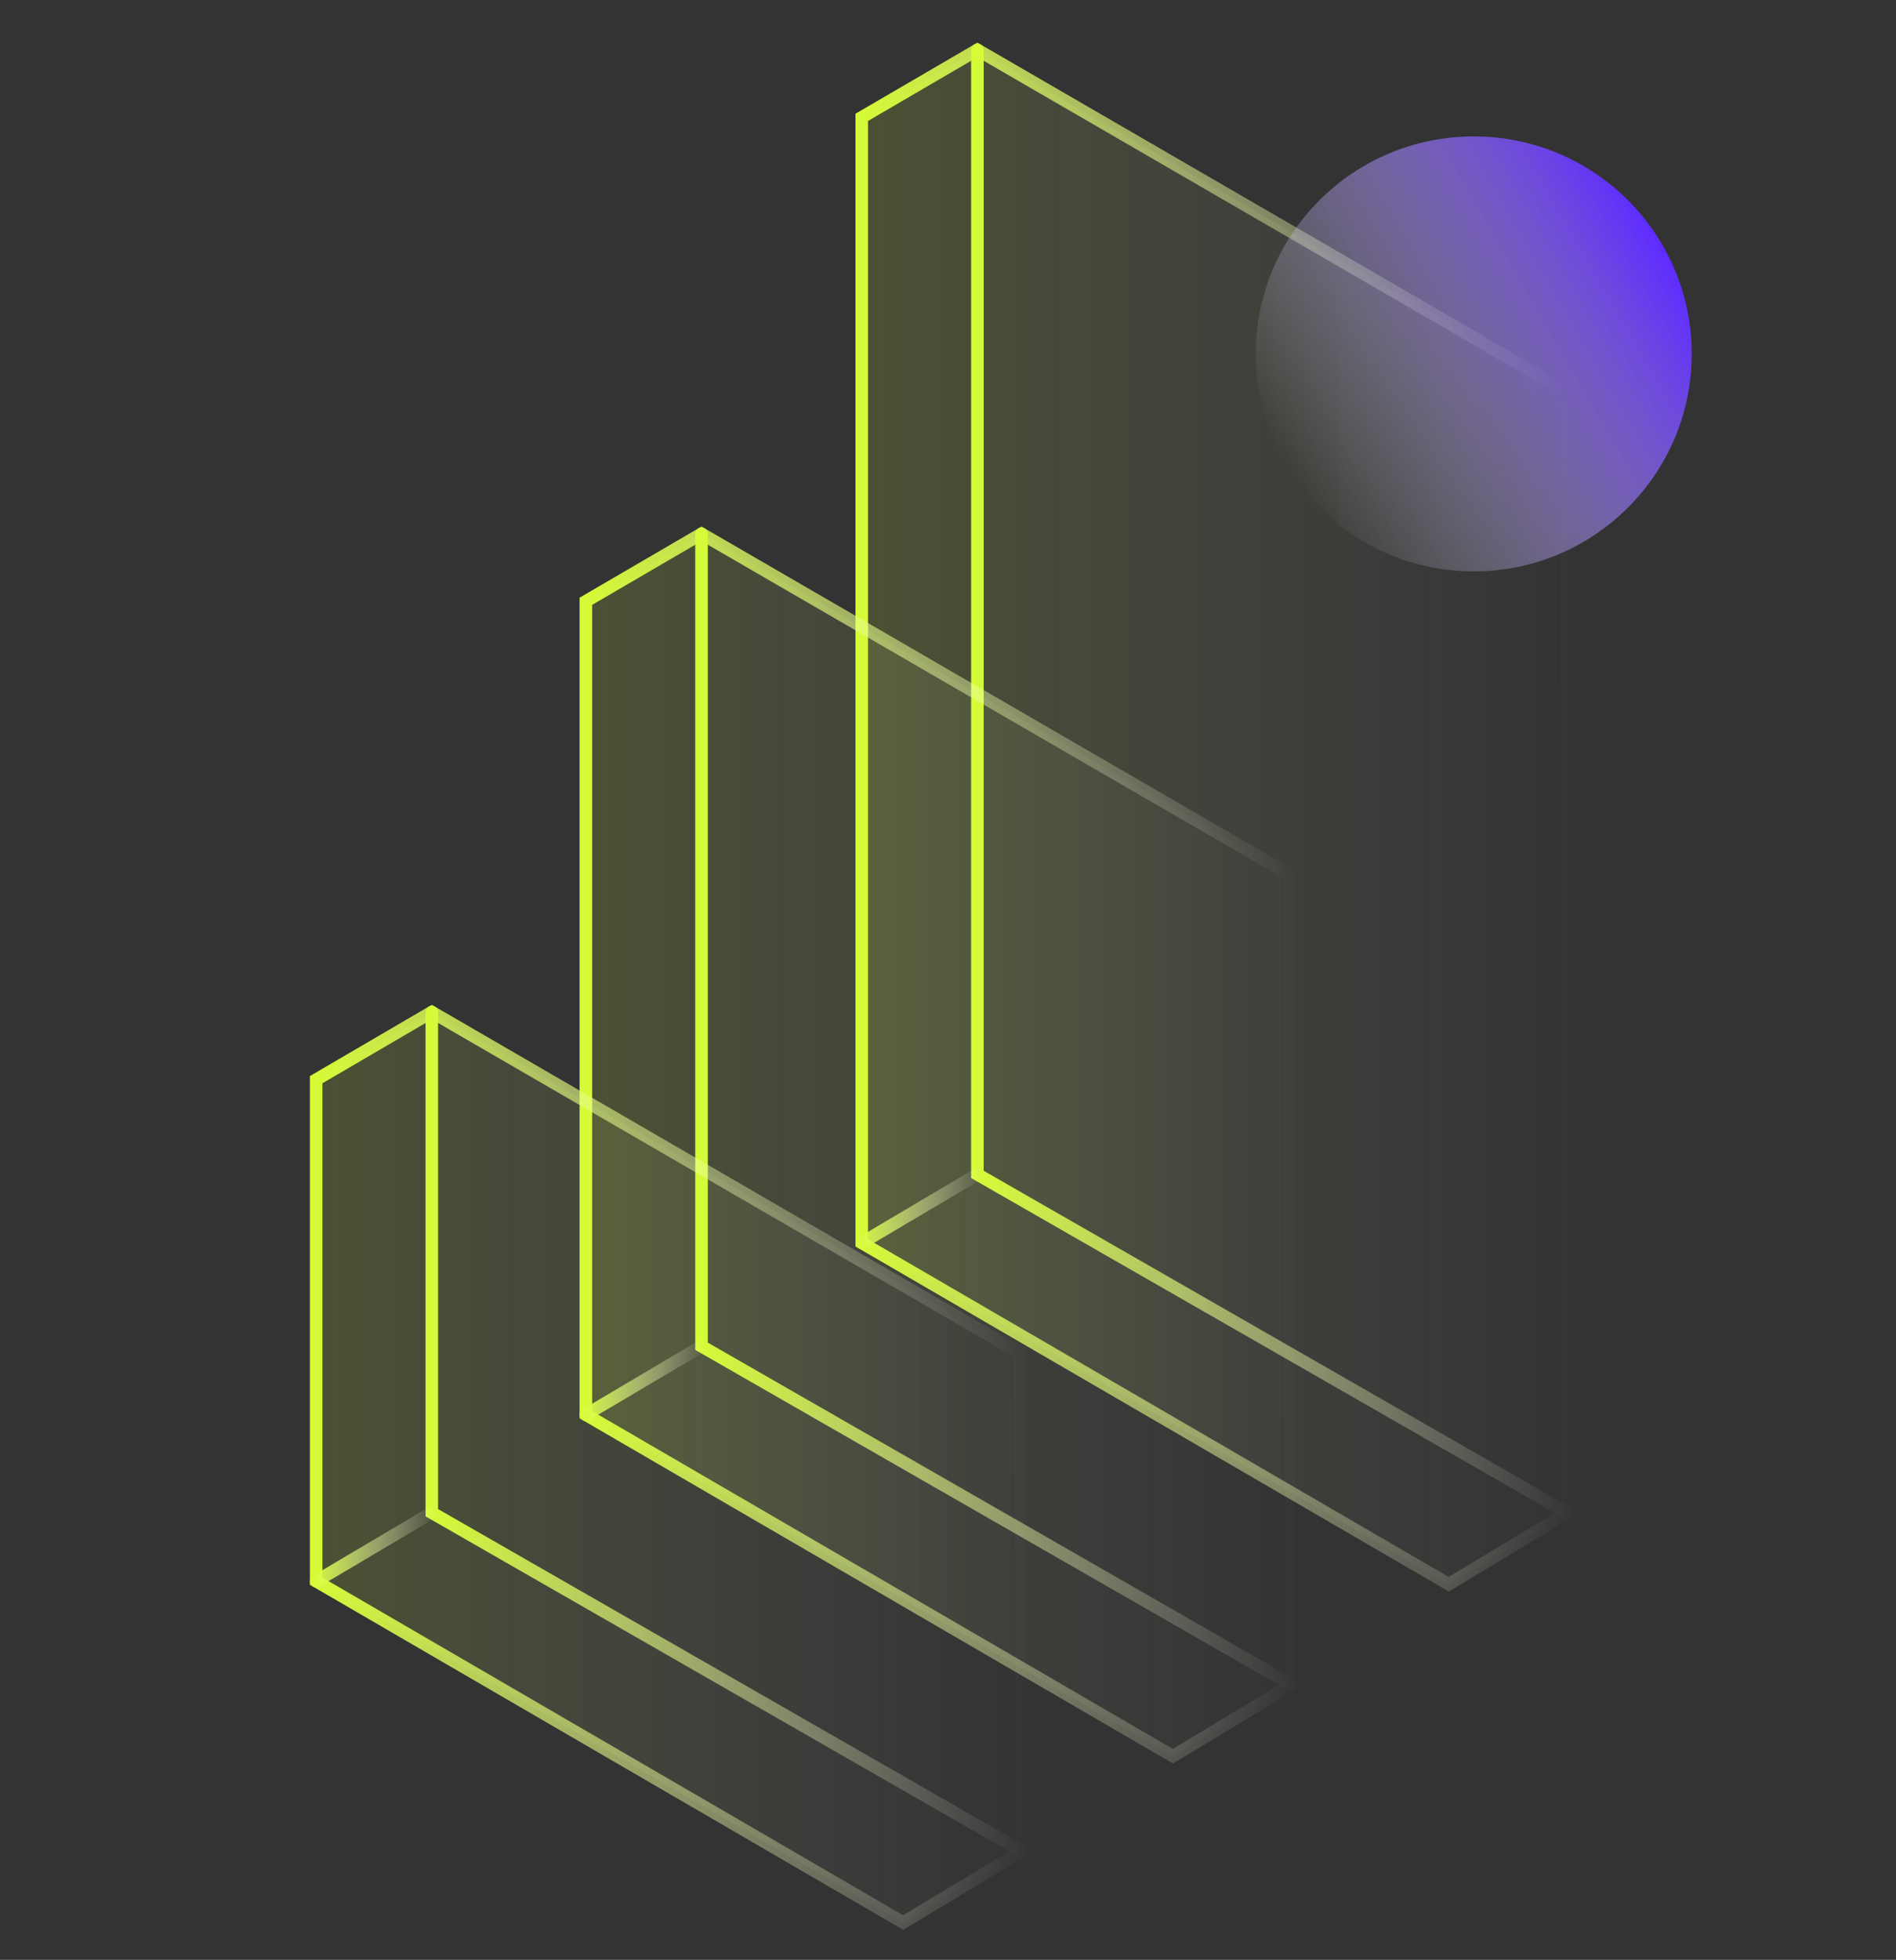
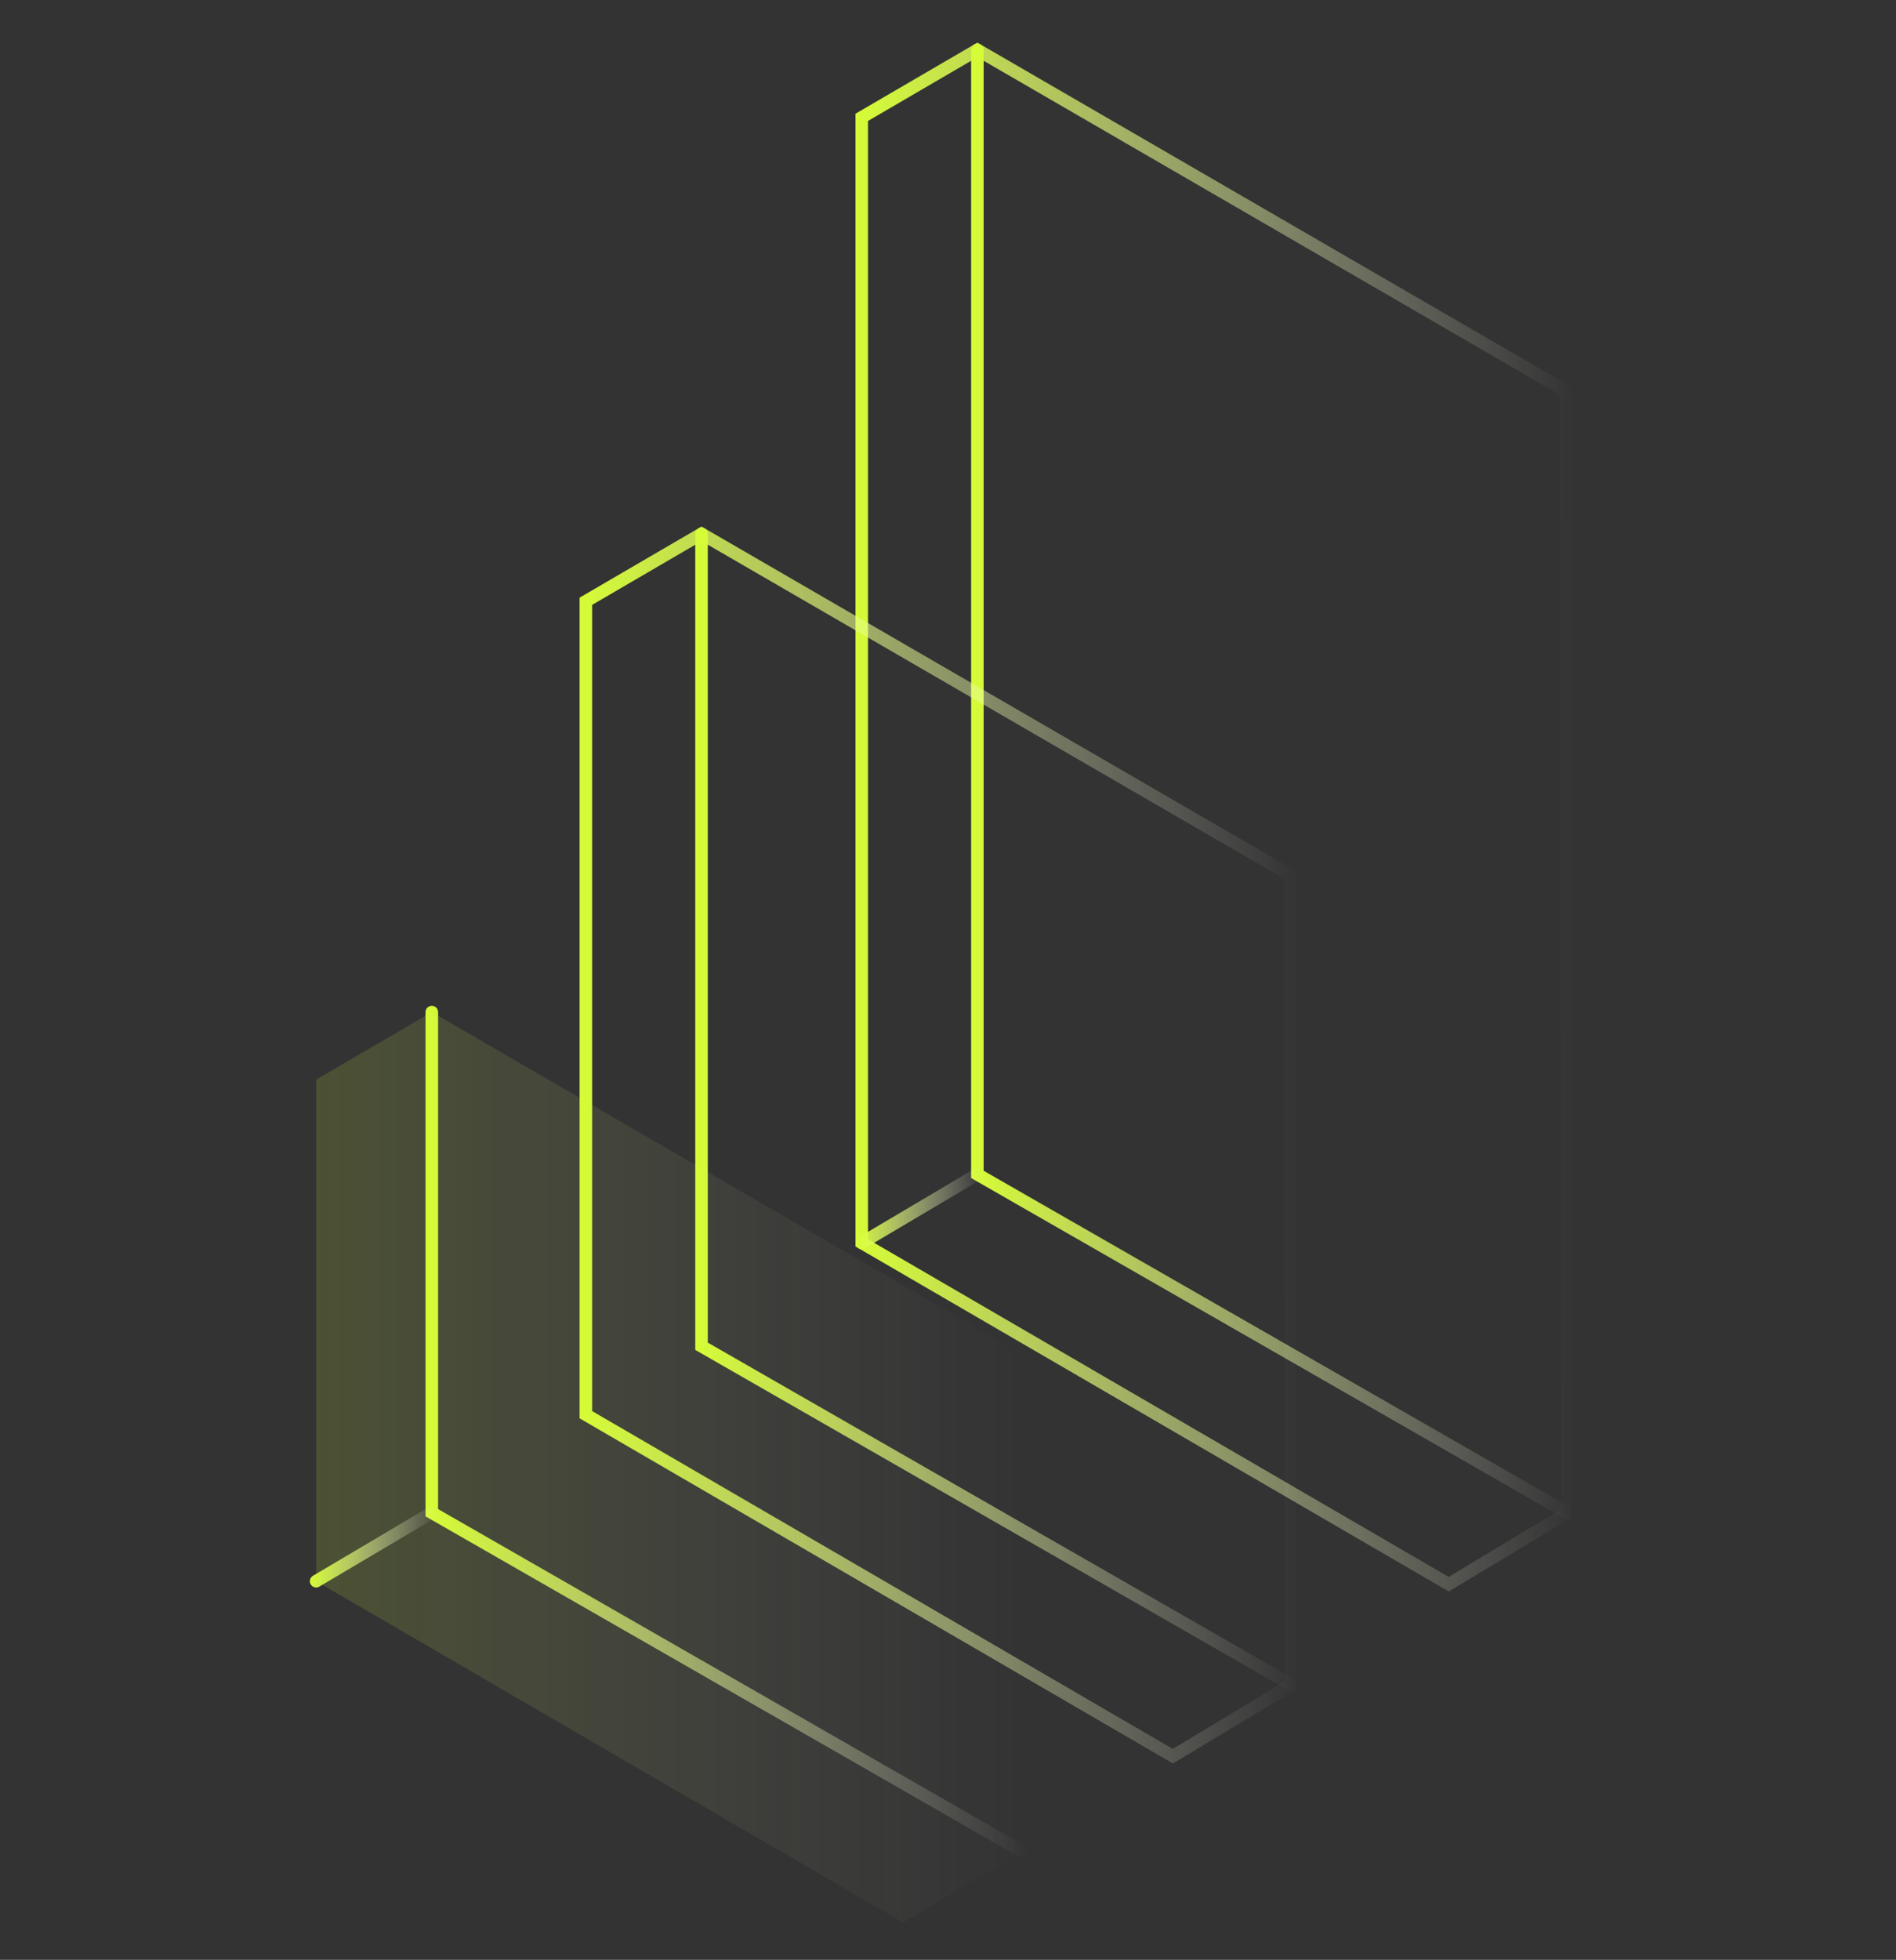
<svg xmlns="http://www.w3.org/2000/svg" id="Layer_1" version="1.1" viewBox="0 0 151 156">
  <rect x="0" y="0" width="151" height="156" fill="#333333" stroke="none" />
  <defs>
    <style> .st0 { fill: url(#linear-gradient12); } .st1 { stroke: url(#linear-gradient7); } .st1, .st2, .st3, .st4, .st5, .st6, .st7, .st8, .st9 { fill: none; stroke-linecap: round; stroke-miterlimit: 10; } .st2 { stroke: url(#linear-gradient8); } .st3 { stroke: url(#linear-gradient6); } .st4 { stroke: url(#linear-gradient9); } .st5 { stroke: url(#linear-gradient5); } .st6 { stroke: url(#linear-gradient4); } .st7 { stroke: url(#linear-gradient3); } .st8 { stroke: url(#linear-gradient11); } .st9 { stroke: url(#linear-gradient10); } .st10 { fill: url(#linear-gradient); } .st10, .st11, .st12 { isolation: isolate; opacity: .15; } .st11 { fill: url(#linear-gradient1); } .st12 { fill: url(#linear-gradient2); } </style>
    <linearGradient id="linear-gradient" x1="-1188.82" y1="676.03" x2="-1132.63" y2="676.03" gradientTransform="translate(-1064 -611) rotate(-180) scale(1 -1)" gradientUnits="userSpaceOnUse">
      <stop offset="0" stop-color="#fff" stop-opacity="0" />
      <stop offset="1" stop-color="#d6fc36" />
    </linearGradient>
    <linearGradient id="linear-gradient1" x1="-1145.37" y1="727.79" x2="-1089.18" y2="727.79" gradientTransform="translate(-1064 -611) rotate(-180) scale(1 -1)" gradientUnits="userSpaceOnUse">
      <stop offset="0" stop-color="#fff" stop-opacity="0" />
      <stop offset="1" stop-color="#d6fc36" />
    </linearGradient>
    <linearGradient id="linear-gradient2" x1="-1166.85" y1="702.14" x2="-1110.66" y2="702.14" gradientTransform="translate(-1064 -611) rotate(-180) scale(1 -1)" gradientUnits="userSpaceOnUse">
      <stop offset="0" stop-color="#fff" stop-opacity="0" />
      <stop offset="1" stop-color="#d6fc36" />
    </linearGradient>
    <linearGradient id="linear-gradient3" x1="-1189.32" y1="676.04" x2="-1132.13" y2="676.04" gradientTransform="translate(-1064 -611) rotate(-180) scale(1 -1)" gradientUnits="userSpaceOnUse">
      <stop offset="0" stop-color="#fff" stop-opacity="0" />
      <stop offset="1" stop-color="#d6fc36" />
    </linearGradient>
    <linearGradient id="linear-gradient4" x1="-1189.32" y1="673.19" x2="-1141.34" y2="673.19" gradientTransform="translate(-1064 -611) rotate(-180) scale(1 -1)" gradientUnits="userSpaceOnUse">
      <stop offset="0" stop-color="#fff" stop-opacity="0" />
      <stop offset="1" stop-color="#d6fc36" />
    </linearGradient>
    <linearGradient id="linear-gradient5" x1="-1142.34" y1="707.21" x2="-1132.13" y2="707.21" gradientTransform="translate(-1064 -611) rotate(-180) scale(1 -1)" gradientUnits="userSpaceOnUse">
      <stop offset="0" stop-color="#fff" stop-opacity="0" />
      <stop offset="1" stop-color="#d6fc36" />
    </linearGradient>
    <linearGradient id="linear-gradient6" x1="-1167.35" y1="702.14" x2="-1110.16" y2="702.14" gradientTransform="translate(-1064 -611) rotate(-180) scale(1 -1)" gradientUnits="userSpaceOnUse">
      <stop offset="0" stop-color="#fff" stop-opacity="0" />
      <stop offset="1" stop-color="#d6fc36" />
    </linearGradient>
    <linearGradient id="linear-gradient7" x1="-1167.35" y1="699.3" x2="-1119.37" y2="699.3" gradientTransform="translate(-1064 -611) rotate(-180) scale(1 -1)" gradientUnits="userSpaceOnUse">
      <stop offset="0" stop-color="#fff" stop-opacity="0" />
      <stop offset="1" stop-color="#d6fc36" />
    </linearGradient>
    <linearGradient id="linear-gradient8" x1="-1120.37" y1="720.89" x2="-1110.16" y2="720.89" gradientTransform="translate(-1064 -611) rotate(-180) scale(1 -1)" gradientUnits="userSpaceOnUse">
      <stop offset="0" stop-color="#fff" stop-opacity="0" />
      <stop offset="1" stop-color="#d6fc36" />
    </linearGradient>
    <linearGradient id="linear-gradient9" x1="-1145.87" y1="727.8" x2="-1088.68" y2="727.8" gradientTransform="translate(-1064 -611) rotate(-180) scale(1 -1)" gradientUnits="userSpaceOnUse">
      <stop offset="0" stop-color="#fff" stop-opacity="0" />
      <stop offset="1" stop-color="#d6fc36" />
    </linearGradient>
    <linearGradient id="linear-gradient10" x1="-1145.87" y1="724.96" x2="-1097.89" y2="724.96" gradientTransform="translate(-1064 -611) rotate(-180) scale(1 -1)" gradientUnits="userSpaceOnUse">
      <stop offset="0" stop-color="#fff" stop-opacity="0" />
      <stop offset="1" stop-color="#d6fc36" />
    </linearGradient>
    <linearGradient id="linear-gradient11" x1="-1098.89" y1="734.14" x2="-1088.68" y2="734.14" gradientTransform="translate(-1064 -611) rotate(-180) scale(1 -1)" gradientUnits="userSpaceOnUse">
      <stop offset="0" stop-color="#fff" stop-opacity="0" />
      <stop offset="1" stop-color="#d6fc36" />
    </linearGradient>
    <linearGradient id="linear-gradient12" x1="102.36" y1="-1708.86" x2="132.38" y2="-1691.48" gradientTransform="translate(0 -1672) scale(1 -1)" gradientUnits="userSpaceOnUse">
      <stop offset="0" stop-color="#fff" stop-opacity="0" />
      <stop offset="1" stop-color="#5e2bff" />
    </linearGradient>
  </defs>
-   <polygon class="st10" points="124.74 31.14 77.84 3.97 68.63 9.34 68.63 98.93 115.38 126.1 124.82 120.42 124.74 31.14" />
  <polygon class="st11" points="81.29 107.74 34.39 80.56 25.18 85.94 25.18 125.86 71.93 153.03 81.37 147.35 81.29 107.74" />
-   <polygon class="st12" points="102.77 69.66 55.87 42.49 46.66 47.86 46.66 112.61 93.41 139.79 102.85 134.11 102.77 69.66" />
  <polygon class="st7" points="124.74 31.14 77.84 3.97 68.63 9.34 68.63 98.93 115.38 126.1 124.82 120.42 124.74 31.14" />
  <polyline class="st6" points="124.82 120.42 77.84 93.48 77.84 3.97" />
  <line class="st5" x1="77.84" y1="93.48" x2="68.63" y2="98.93" />
  <polygon class="st3" points="102.77 69.66 55.87 42.49 46.66 47.86 46.66 112.61 93.41 139.79 102.85 134.11 102.77 69.66" />
  <polyline class="st1" points="102.85 134.11 55.87 107.16 55.87 42.49" />
-   <line class="st2" x1="55.87" y1="107.16" x2="46.66" y2="112.61" />
-   <polygon class="st4" points="81.29 107.74 34.39 80.56 25.18 85.94 25.18 125.86 71.93 153.03 81.37 147.35 81.29 107.74" />
  <polyline class="st9" points="81.37 147.35 34.39 120.41 34.39 80.56" />
  <line class="st8" x1="34.39" y1="120.41" x2="25.18" y2="125.86" />
-   <path class="st0" d="M117.37,45.48c9.59,0,17.36-7.75,17.36-17.31s-7.77-17.31-17.36-17.31-17.36,7.75-17.36,17.31,7.77,17.31,17.36,17.31Z" />
</svg>